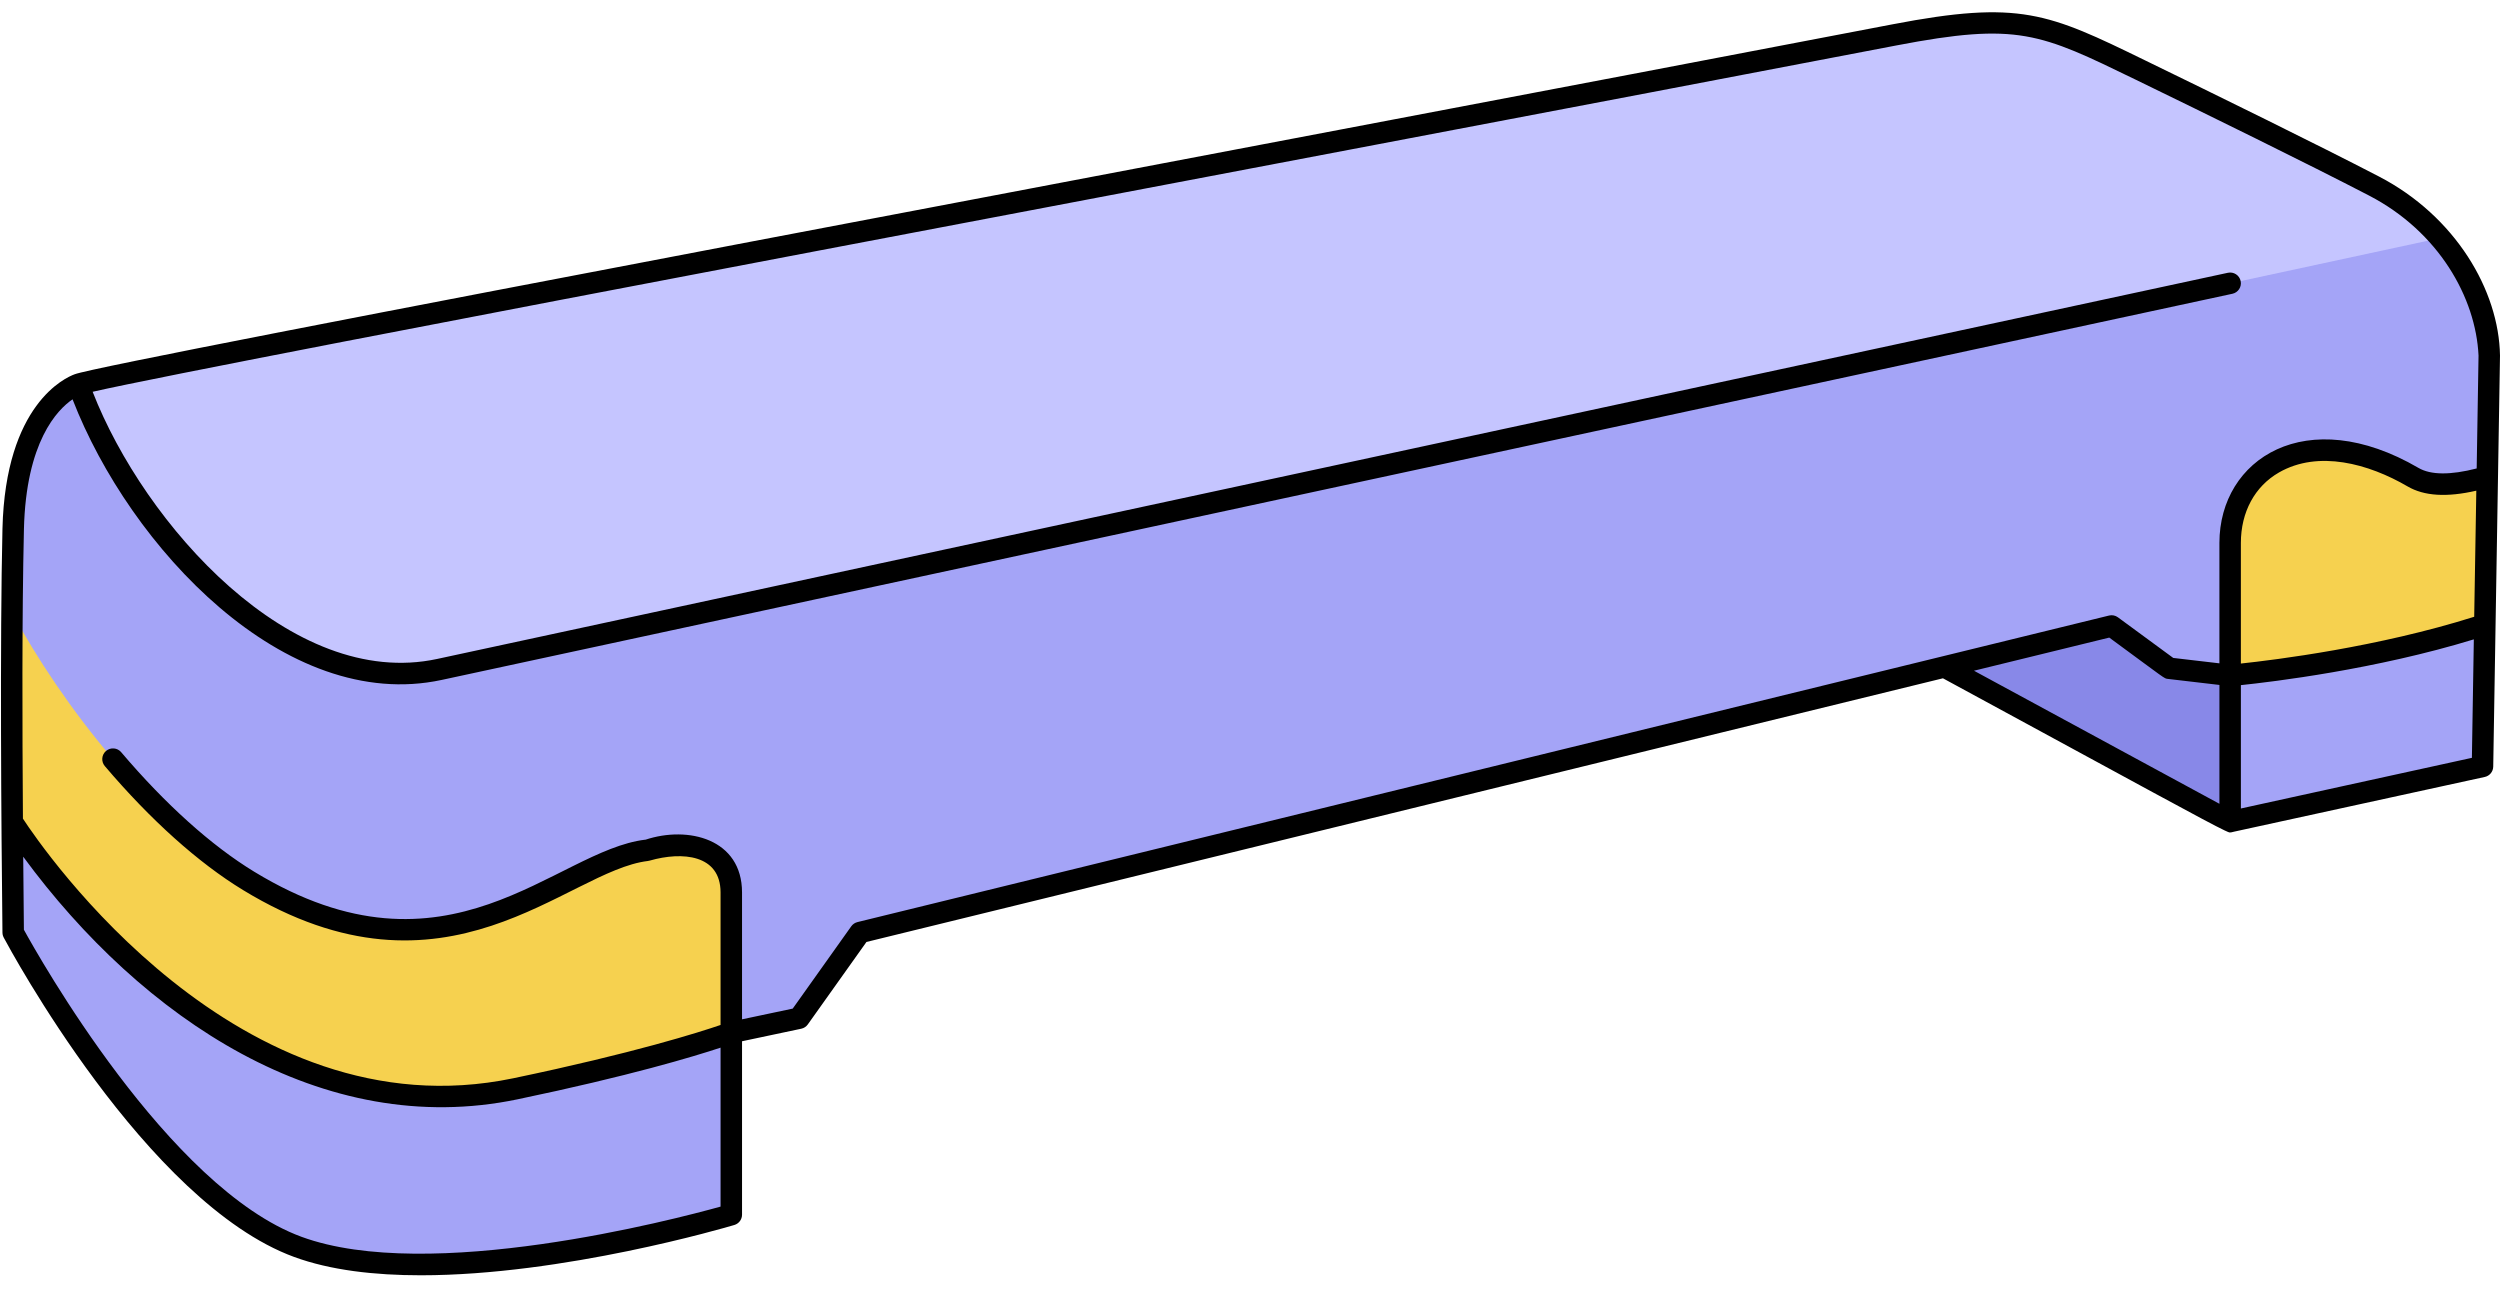
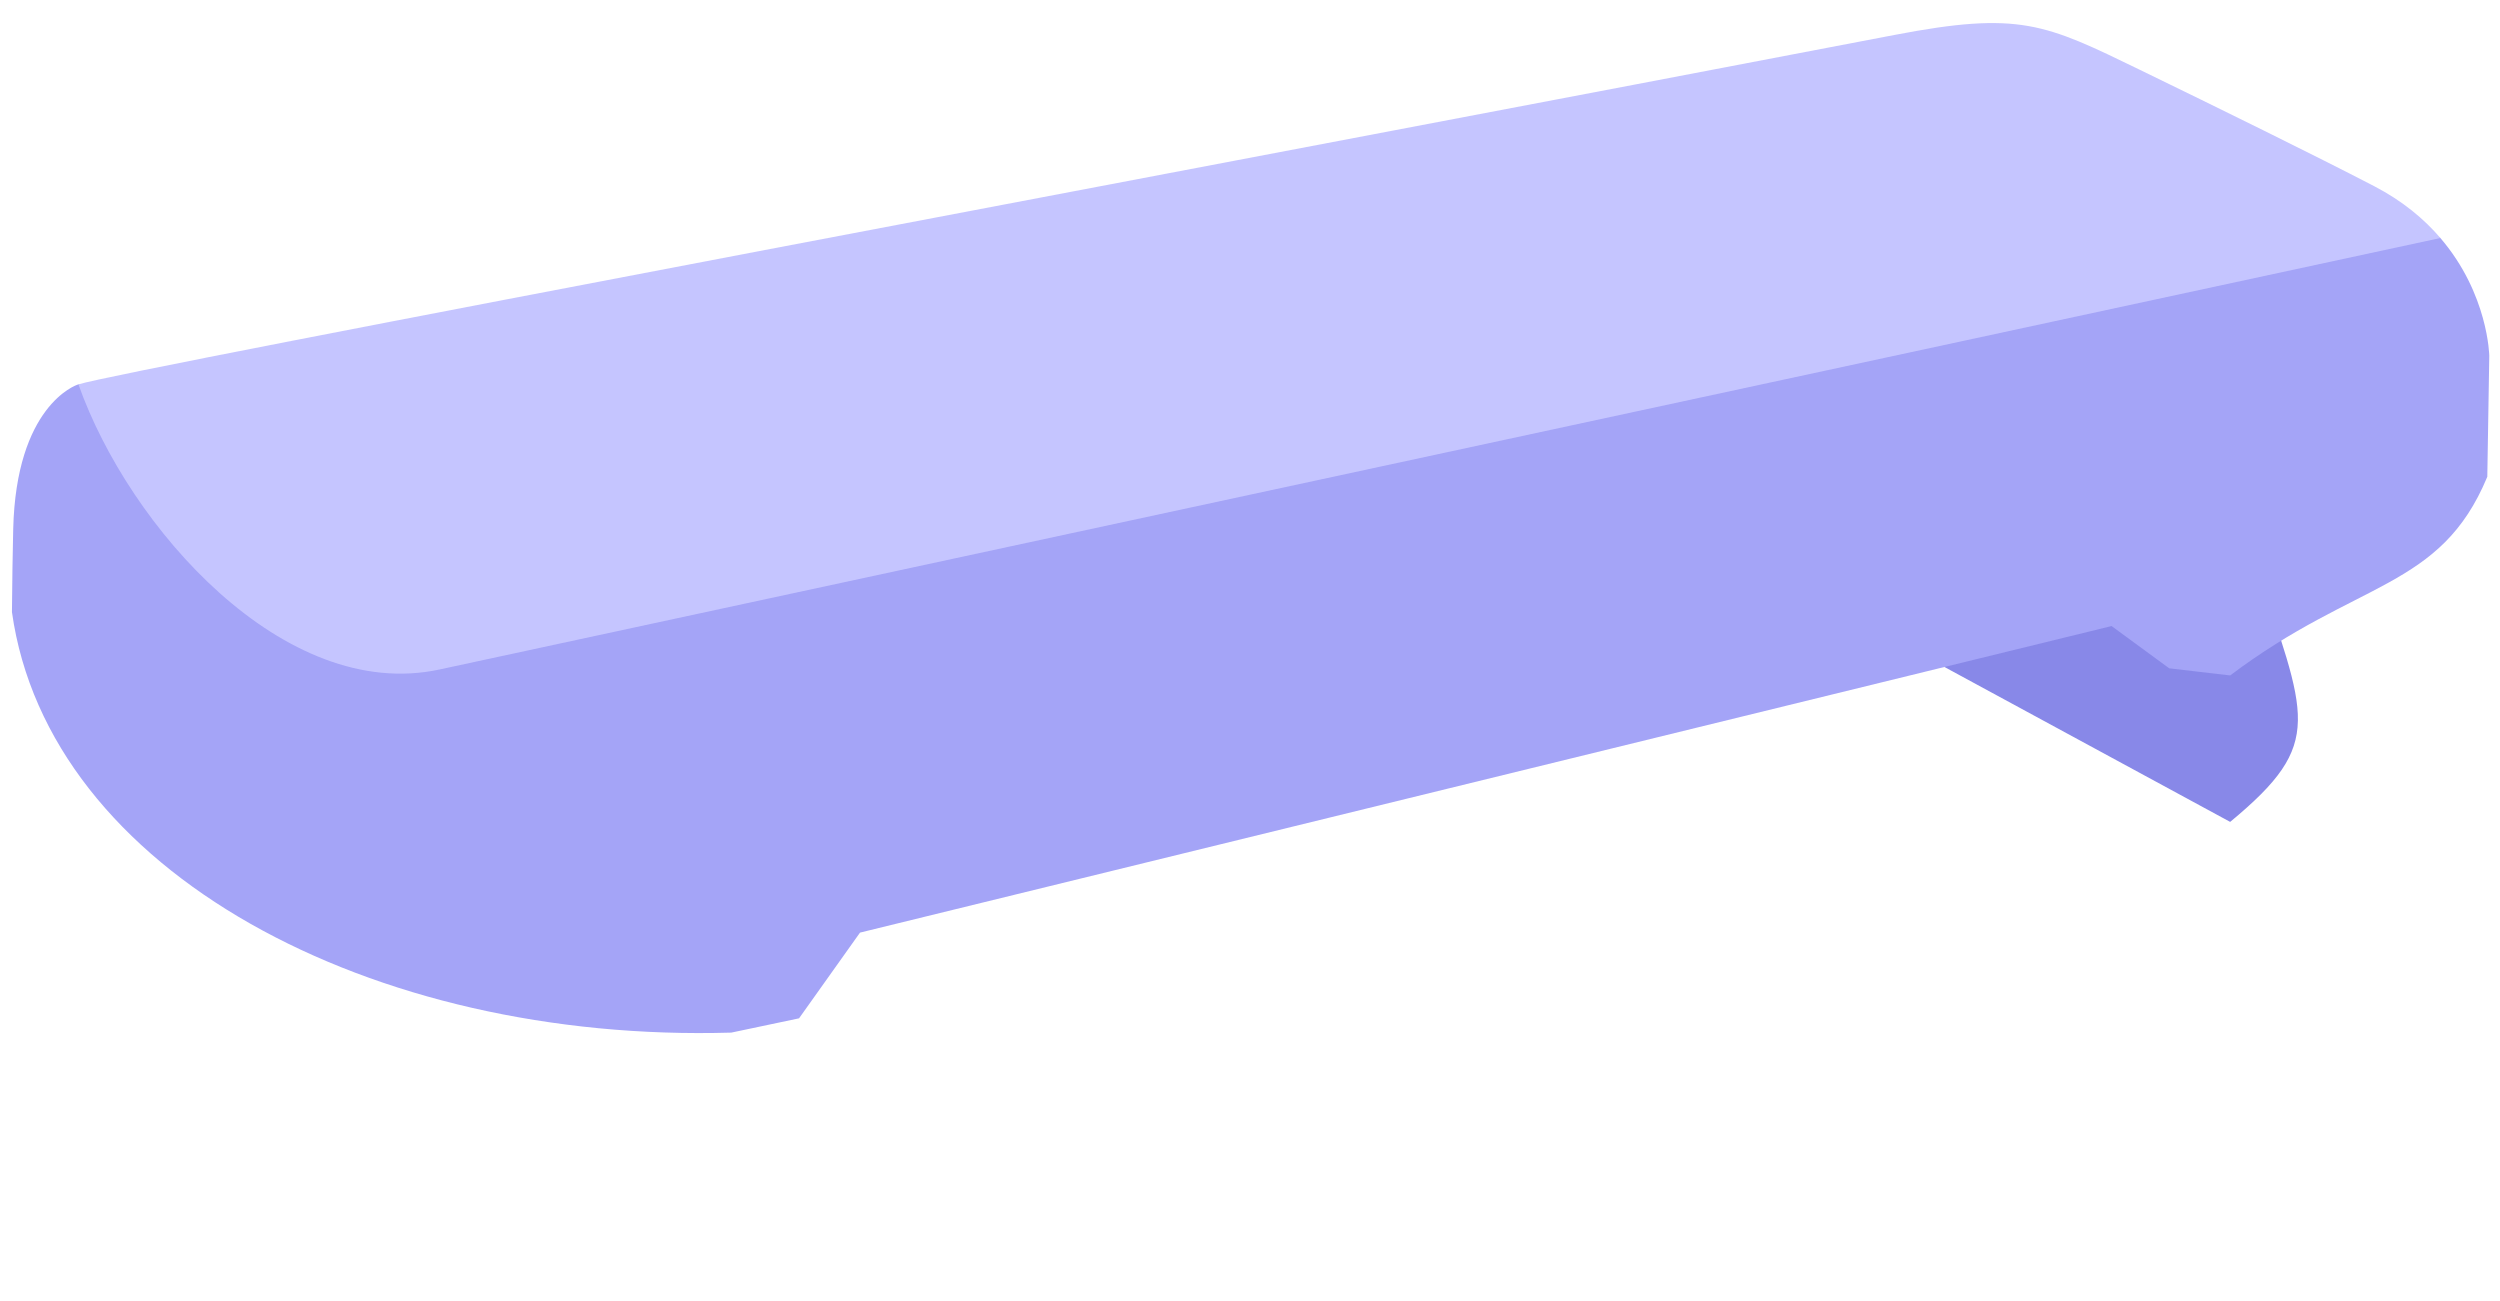
<svg xmlns="http://www.w3.org/2000/svg" height="266.5" preserveAspectRatio="xMidYMid meet" version="1.0" viewBox="-0.2 124.1 512.2 266.5" width="512.2" zoomAndPan="magnify">
  <g>
    <g id="change1_1">
-       <path d="M456.714,292.489l-58.54-31.739l13.398-25.986l50.281,4.67 C472.36,271.187,476.363,276.232,456.714,292.489z" fill="#8888e8" />
+       <path d="M456.714,292.489l-58.54-31.739l13.398-25.986l50.281,4.67 C472.36,271.187,476.363,276.232,456.714,292.489" fill="#8888e8" />
    </g>
    <g fill="#a4a4f7" id="change2_1">
      <path d="M509.803,196.995l-0.405,24.787c-9.614,23.142-26.596,21.031-52.684,40.704l-12.492-1.464 l-11.798-8.658L176,315.172l-12.492,17.563l-13.88,2.926C75.967,337.832,9.736,302.763,2.247,249.497 c0.057-6.372,0.144-12.226,0.26-17.012c0.606-25.139,12.722-29.478,13.359-29.636c99.298,19.905,440.848-55.402,483.918-29.986 C509.615,184.311,509.803,196.995,509.803,196.995L509.803,196.995z" />
-       <path d="M508.892,252.089l-0.477,29.058l-51.701,11.342v-30.001 C468.881,249.411,492.597,237.199,508.892,252.089L508.892,252.089z" />
-       <path d="M149.629,335.662v37.318c0,0-58.988,17.563-88.828,6.586C30.96,368.59,2.507,315.173,2.507,315.173 s-0.115-9.589-0.202-22.684C55.635,317.039,99.911,331.874,149.629,335.662L149.629,335.662z" />
    </g>
    <g id="change3_1">
-       <path d="M149.629,306.956v28.706c0,0-13.272,5.062-44.24,11.524C44.101,359.978,2.304,292.488,2.304,292.488 c-0.087-12.866-0.158-29.132-0.057-42.991c9.961,18.767,29.089,43.267,48.476,55.081c40.873,24.91,63.918-4.147,81.556-6.251 C132.121,298.358,149.629,293.372,149.629,306.956L149.629,306.956z" fill="#f6d14f" />
-     </g>
+       </g>
    <g id="change3_2">
-       <path d="M509.398,221.782l-0.506,30.306c-24.852,8.111-52.178,10.397-52.178,10.397V235.35 c0-16.344,16.873-25.506,37.474-13.476C497.687,223.918,502.979,223.658,509.398,221.782L509.398,221.782z" fill="#f6d14f" />
-     </g>
+       </g>
    <g id="change4_1">
      <path d="M499.784,172.863L89.832,261.268c-31.749,6.844-63.571-29.058-73.965-58.419 c9.439-2.986,241.64-46.564,372.079-71.59c25.64-4.919,30.814-2.313,50.314,7.166c15.837,7.698,35.61,17.408,47.95,23.812 C492.078,165.286,496.487,169.005,499.784,172.863L499.784,172.863z" fill="#c5c5ff" />
    </g>
  </g>
  <g id="change5_1">
-     <path d="M512,196.952c-0.209-13.37-9.153-28.563-24.782-36.681c-12.648-6.564-33.084-16.585-48-23.837 c-19.812-9.659-25.572-12.362-51.69-7.349c-132.548,25.431-366.086,69.241-372.424,71.693c-1.883,0.679-14.186,6.121-14.799,31.643 c-0.532,23.037-0.254,60.588-0.004,82.488c0.004,0.415,0.002,0.791,0.261,1.277c1.178,2.212,29.194,54.295,59.481,65.432 c7.415,2.727,16.484,3.763,25.987,3.763c29.166,0,62.389-9.76,64.227-10.307c0.934-0.278,1.573-1.135,1.573-2.108v-35.532 l12.135-2.568c0.54-0.114,1.017-0.428,1.337-0.878l12.018-16.896l220.551-54.021c41.685,22.624,54.257,29.542,57.715,31.173 c1.226,0.577,1.006,0.453,1.92,0.254l51.379-11.214c0.995-0.218,1.711-1.092,1.728-2.113L512,196.952z M458.91,260.046v-24.708 c0-6.327,2.846-11.589,7.809-14.439c8.056-4.622,18.336-1.821,26.357,2.863c3.382,1.973,7.999,2.263,14.071,0.87l-0.431,25.832 C487.014,256.684,465.888,259.305,458.91,260.046L458.91,260.046z M61.559,377.492c-27.262-10.025-53.995-57.673-56.864-62.908 c-0.019-1.706-0.078-7.297-0.139-14.962c24.331,33.116,61.35,58.037,101.278,49.706c22.935-4.787,36.128-8.775,41.594-10.584v32.565 C137.913,373.956,87.695,387.107,61.559,377.492L61.559,377.492z M175.477,313.017c-0.514,0.125-0.963,0.431-1.269,0.861 l-11.995,16.864l-10.386,2.197v-25.996c0-10.977-11.048-13.717-19.808-10.797l-0.002-0.017 c-18.529,2.213-40.313,30.835-80.151,6.558c-8.745-5.329-18.166-13.793-27.242-24.48c-0.786-0.927-2.176-1.037-3.1-0.252 c-0.926,0.786-1.038,2.175-0.252,3.1c9.377,11.038,19.164,19.819,28.305,25.388c41.825,25.49,66.28-3.958,82.963-5.945 c0.136-0.018,0.269-0.045,0.398-0.086c6.65-1.899,14.49-1.237,14.49,6.53v27.153c-4.163,1.427-17.65,5.741-42.49,10.924 c-56.285,11.74-96.439-47.077-100.44-53.198c-0.126-18.971-0.217-40.775,0.205-59.296c0.431-17.915,6.822-24.465,9.962-26.613 c11.742,30.315,43.546,64.402,75.631,57.491l366.882-79.117c1.187-0.255,1.942-1.426,1.686-2.614s-1.42-1.94-2.614-1.686 L89.365,259.105c-29.818,6.436-60.002-27.574-70.585-54.736c26.094-5.951,245.628-47.182,369.576-70.963 c24.884-4.772,29.364-2.525,48.938,6.986c14.892,7.24,35.291,17.243,47.897,23.785c14.255,7.406,21.859,20.919,22.41,32.773 l-0.379,23.126c-5.391,1.383-9.411,1.357-11.926-0.112c-22.932-13.388-40.784-1.876-40.784,15.376v24.665l-9.457-1.107 l-11.333-8.322c-0.527-0.386-1.195-0.521-1.824-0.363L175.477,313.017z M431.946,254.728c11.798,8.663,11.196,8.374,12.02,8.469 l10.549,1.235v24.35l-50.289-27.264L431.946,254.728z M458.913,289.742v-25.272c6.503-0.677,27.631-3.222,47.724-9.378 l-0.395,24.272L458.913,289.742z" />
-   </g>
+     </g>
</svg>